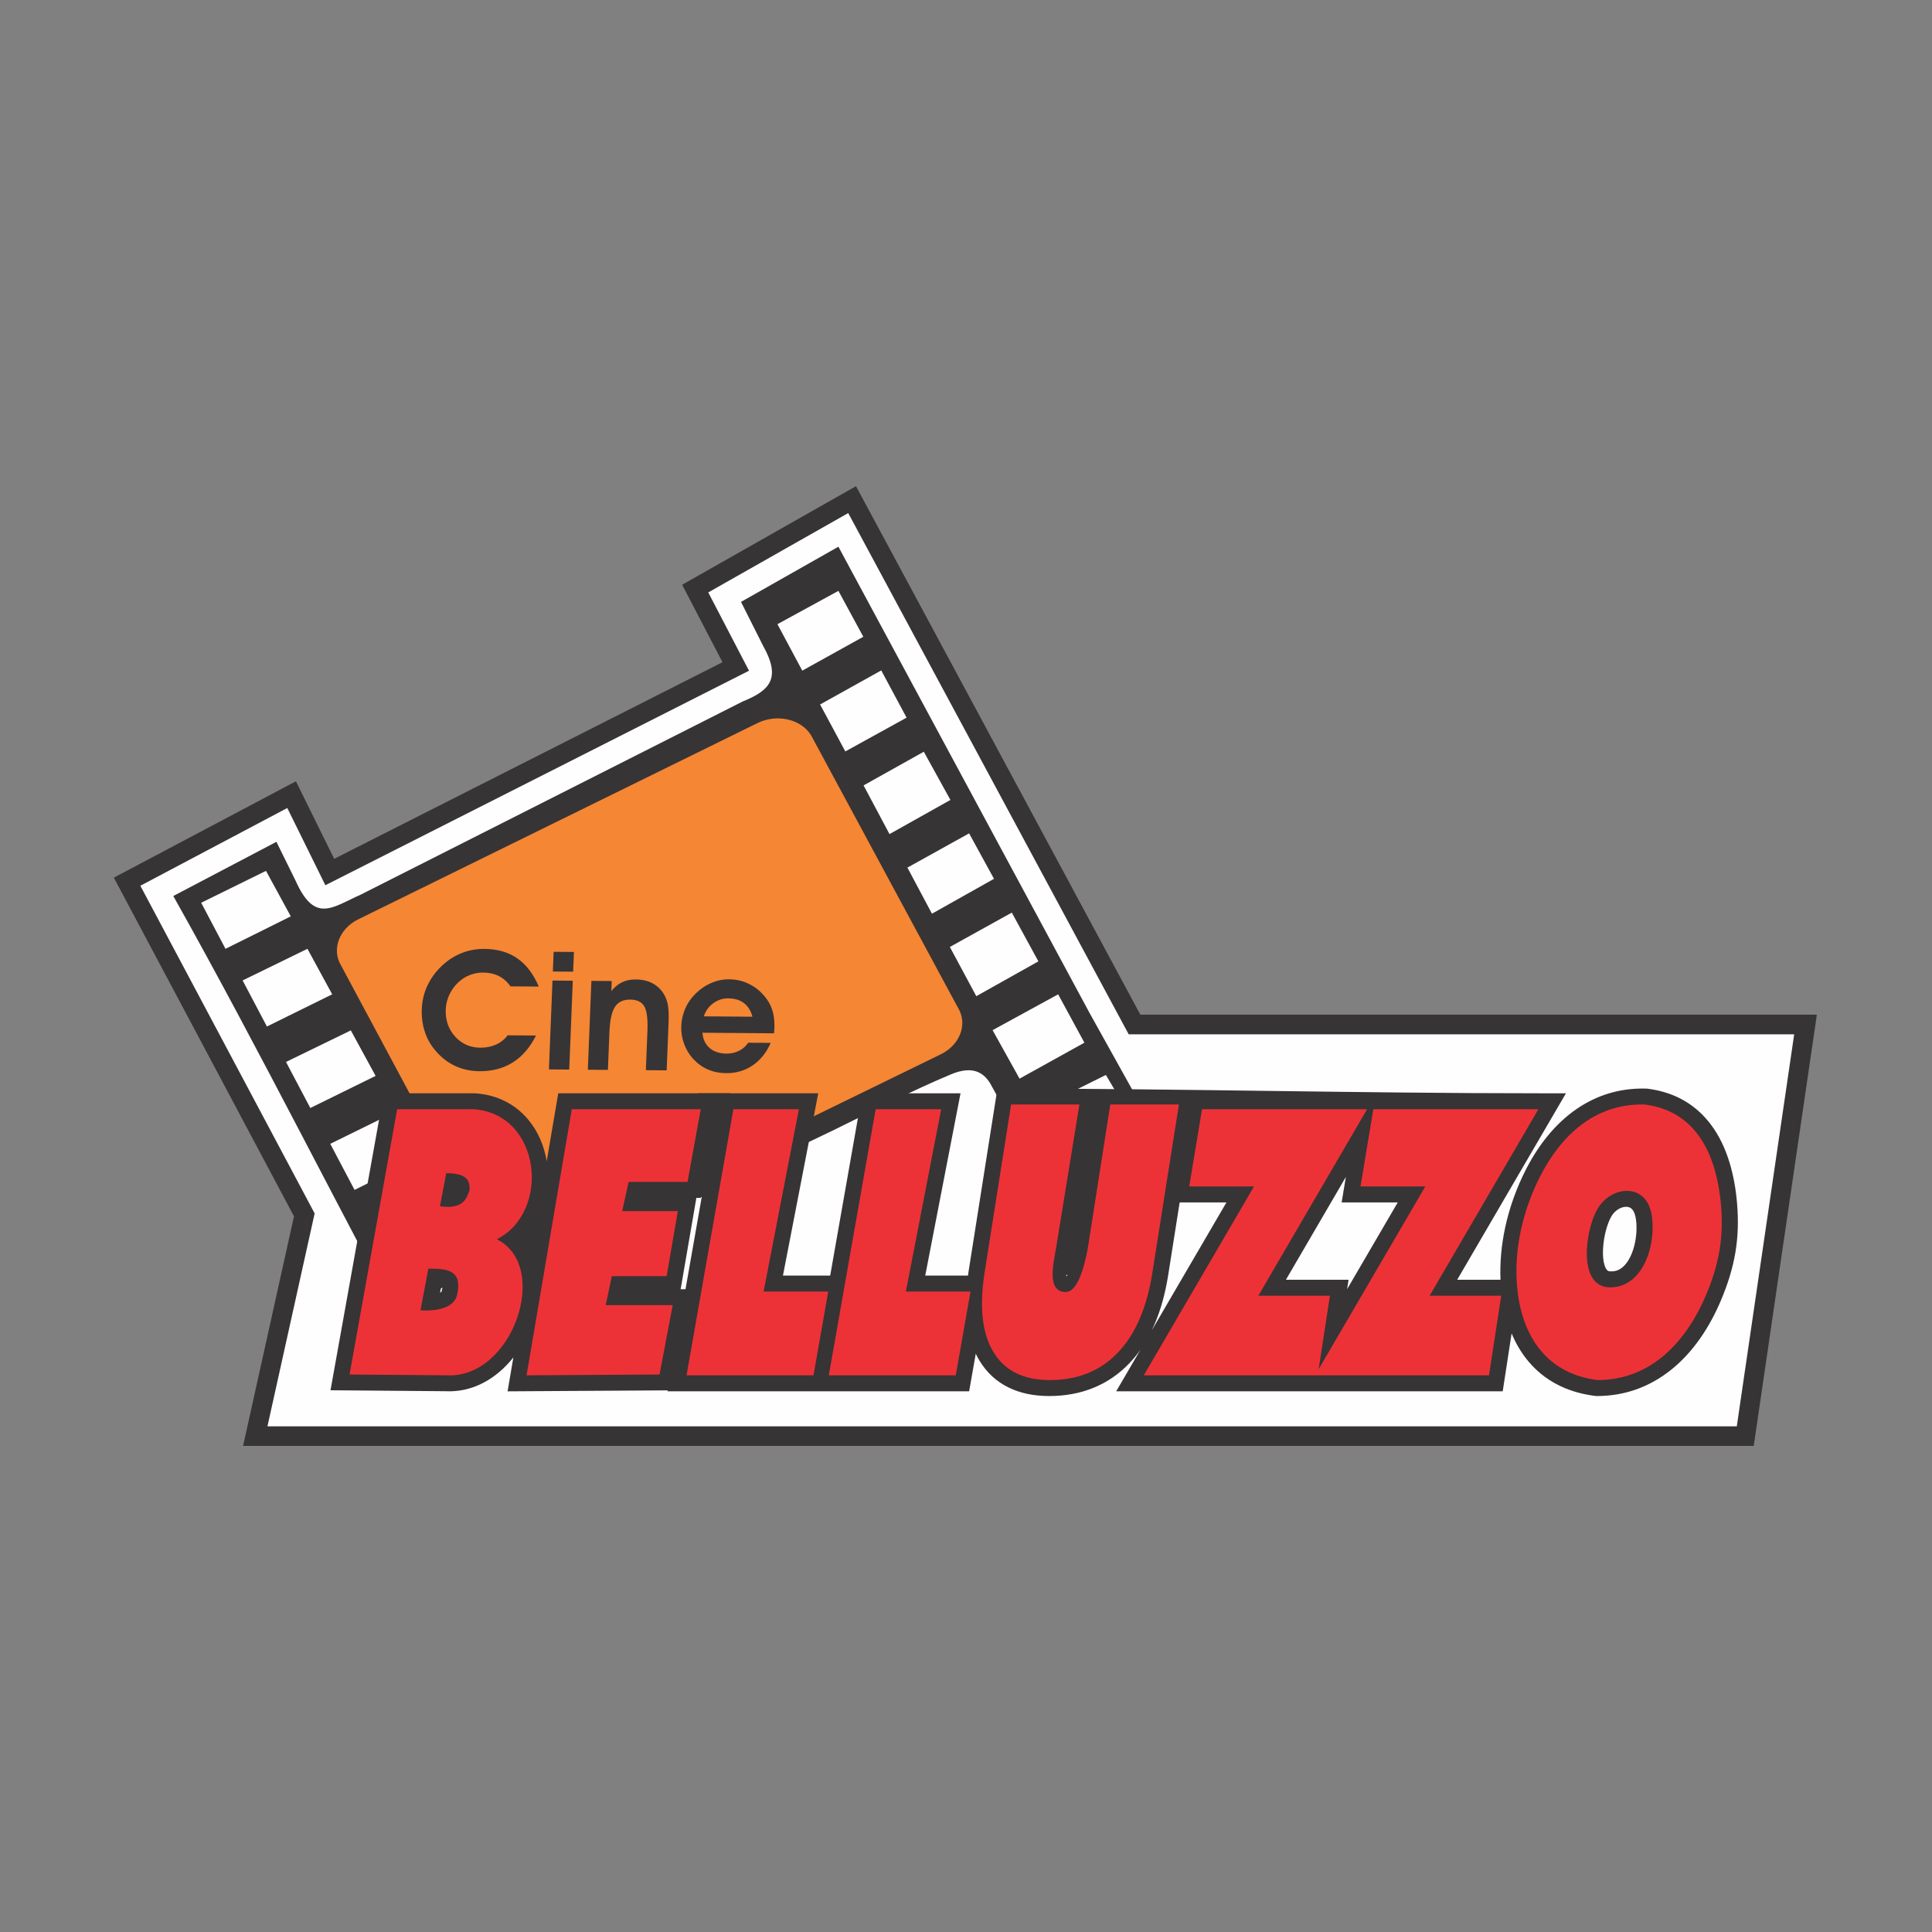
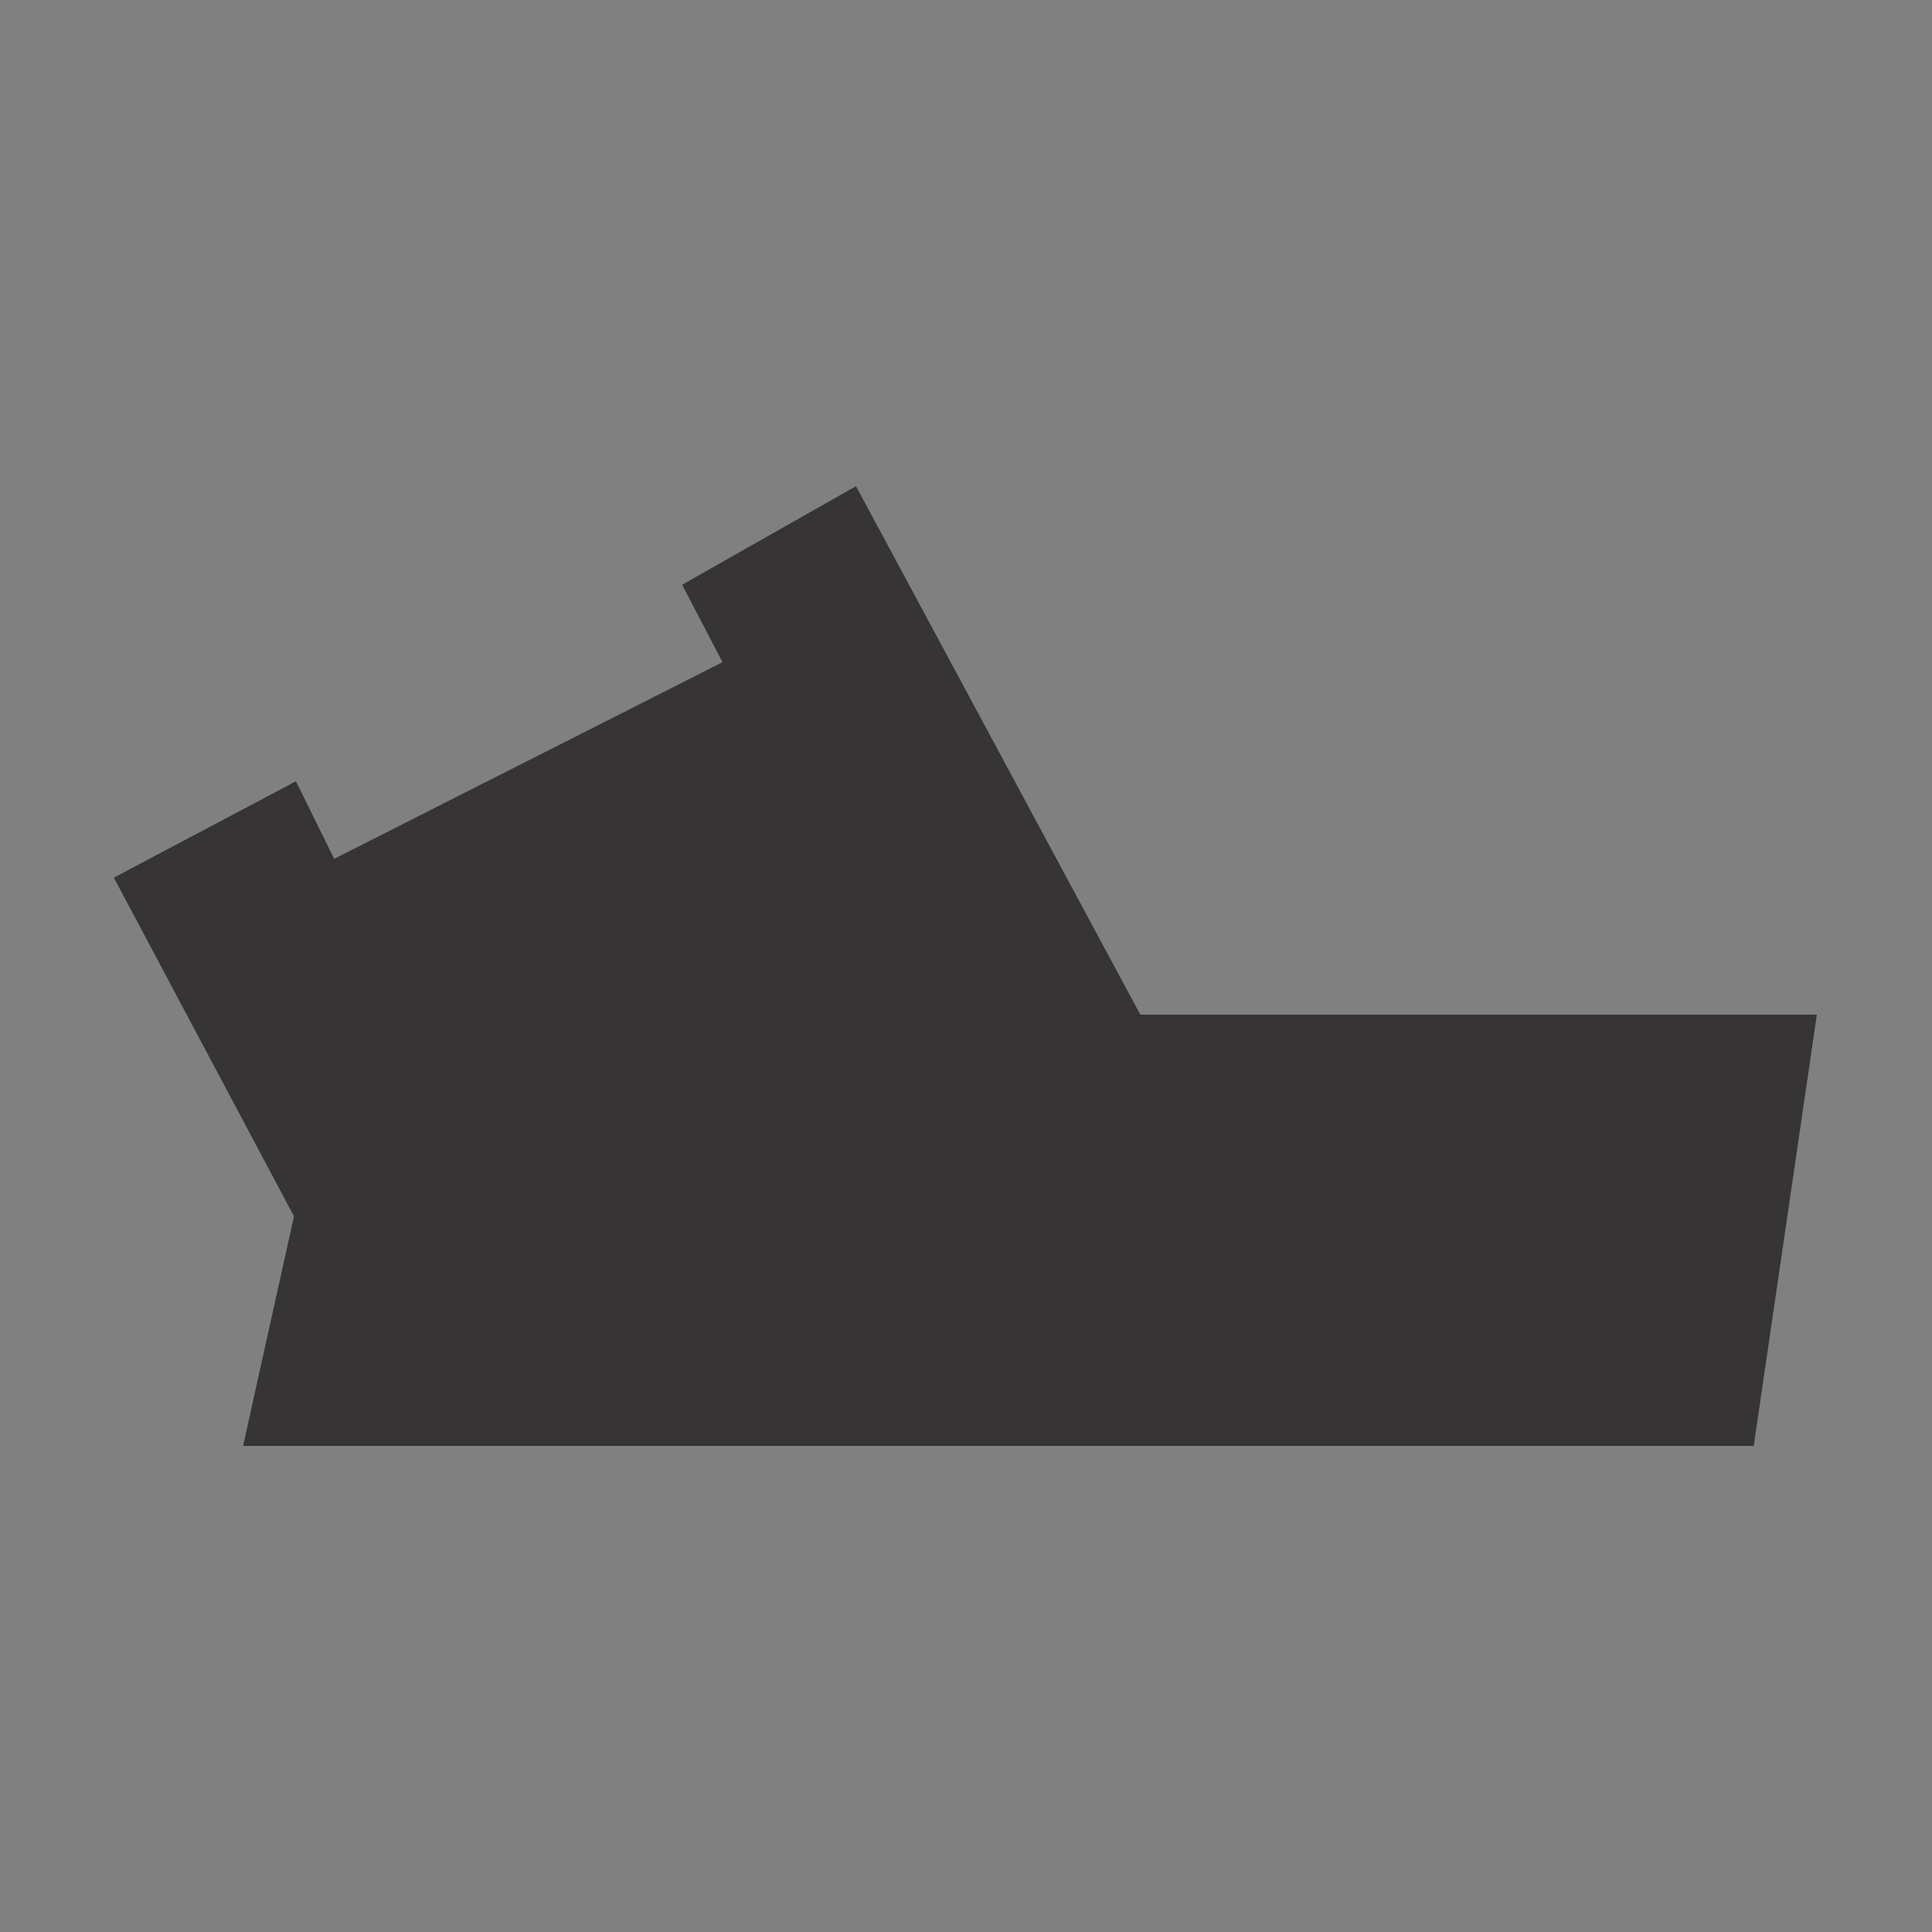
<svg xmlns="http://www.w3.org/2000/svg" xml:space="preserve" width="210mm" height="210mm" version="1.1" style="shape-rendering:geometricPrecision; text-rendering:geometricPrecision; image-rendering:optimizeQuality; fill-rule:evenodd; clip-rule:evenodd" viewBox="0 0 21000 21000">
  <rect x="0" y="0" width="21000" height="21000" fill="#808080" stroke="none" />
  <defs>
    <style type="text/css">
   
    .fil1 {fill:#FEFEFE}
    .fil2 {fill:#373435}
    .fil4 {fill:#ED3237}
    .fil0 {fill:#373435;fill-rule:nonzero}
    .fil3 {fill:#F58634;fill-rule:nonzero}
   
  </style>
  </defs>
  <g id="Camada_x0020_1">
    <g id="_2406205903808">
      <polygon class="fil0" points="9407.18,5475.96 12395.19,11029.19 19501.95,11029.19 19748.41,11029.19 19712.68,11273.24 19088.98,15534.17 19062.28,15716.59 18878.25,15716.59 2907.08,15716.59 2642.26,15716.59 2699.68,15457.54 3195.44,13220.92 1337.38,9727.77 1237.33,9539.68 1426.5,9439.57 3023.62,8594.38 3216.69,8492.2 3313.48,8688.5 3632.3,9335.13 7853.09,7198.03 7509.36,6537.69 7414.72,6355.87 7593.49,6254.5 9114.82,5391.83 9304.15,5284.47 " />
-       <polygon class="fil1" points="12268.29,11242.42 9219.77,5576.74 7698.44,6439.41 8141.43,7290.44 3536.6,9622 3122.74,8782.62 1525.62,9627.82 3420.01,13189.27 2907.08,15503.36 18878.25,15503.36 19501.95,11242.42 " />
      <path class="fil2" d="M5710.94 14200.95l38.22 76.58 90.82 167.12 -1164.5 506.85 -1.75 -3.18 -10.45 4.65c-946.81,-1736.73 -1810.22,-3486.72 -2779.63,-5213.71l1120.98 -589.13 209.56 425.52c209.47,466.96 399.06,284.4 707.96,148.12l4149.95 -2098.8c292.15,-118.51 423.58,-247.64 221.32,-607.44l-239.01 -475.23 1058.7 -599.9 220.01 408.91 2508.66 4656.93 482.89 867.68 -137.52 -1.42 53.67 119.27 -37.82 0 -182.46 -309.55 -623.08 309.55 -175.91 203.1 -33.85 381.68c-23.61,-57.66 -392.83,-751.41 -425.74,-804.39 -68.64,-110.53 -185.2,-197.23 -424.36,-96.96 -428.36,179.6 -792.44,369.36 -1276.19,606.33 -1228.35,601.73 -2500.39,1029.28 -3566.47,1593.68l212.59 323.71 3.41 0.03zm-3524.17 -4388.43l704.47 -346.67 269.39 494.63 -709.7 352.73 -264.16 -500.69zm450.32 844.45l704.47 -343.85 269.39 494.62 -709.7 349.91 -264.16 -500.68zm7226.03 -1226.46l670.64 -372.19 270.46 494.11 -674.3 379.17 -266.8 -501.09zm461.3 862.58l673.33 -373.44 288.97 529.99 -674.83 378.37 -287.47 -534.92zm-1410.43 -2635.69l664.75 -370.12 275.39 513.25 -665.87 367.26 -274.27 -510.39zm472.66 879.65l654.54 -366.2 289.42 524.12 -662.13 371.34 -281.83 -529.26zm-273.4 -2114.6l-662.98 362.14 270.16 505.07 663.3 -368.23 -270.48 -498.98zm-6004.47 5120.47l704.47 -342.9 269.39 494.62 -709.69 348.97 -264.17 -500.69zm480.97 890.17l704.47 -346.67 269.39 494.62 -709.69 352.73 -264.17 -500.68zm451.86 846.95l700.71 -339.14 269.39 494.62 -705.93 345.21 -264.17 -500.69zm458.89 865.96l705.41 -341.97 269.39 494.62 -710.64 348.03 -264.16 -500.68zm6288.52 -2948.5l712.48 -389.63 285.45 525.64 -704.77 390.92 -293.16 -526.93z" />
-       <path class="fil3" d="M3896.59 9991.39l4338.66 -2132.83c105.69,-51.26 223.9,-61.84 329.21,-37.57 105.31,24.27 197.73,83.38 251.84,171.46l1596.44 2960.98c54.11,88.09 60.06,189.15 26.07,280.98 -33.99,91.85 -107.93,174.49 -213.61,225.75l-4352.78 2124.41c-105.68,51.27 -223.89,61.84 -329.2,37.57 -105.32,-24.27 -197.74,-83.38 -251.85,-171.46l-1582.33 -2952.56c-54.11,-88.09 -60.06,-189.14 -26.07,-280.98 33.99,-91.84 107.93,-174.49 213.62,-225.75z" />
-       <path class="fil2" d="M7635.44 11225.4c4.76,69.58 30.58,124.94 76.92,165.18 46.33,40.53 107.62,61.1 183.59,61.7 50.35,0.4 96.29,-9.72 137.53,-30.38 41.25,-20.96 74.38,-50.07 99.42,-87.94l243.88 1.93c-45.51,104.86 -110.29,186.18 -194.93,243.96 -84.32,57.49 -180.45,85.8 -288.38,84.94 -72.35,-0.57 -138.47,-13.68 -198.35,-39.64 -59.87,-25.95 -112.93,-64.14 -159.47,-114.27 -43.93,-47.71 -77.3,-102.83 -100.13,-165.36 -22.83,-62.53 -32.93,-126.46 -30.3,-192.09 2.7,-67.42 16.99,-130.56 42.58,-189.71 25.6,-59.45 62.1,-112.51 109.22,-159.5 51.53,-51.75 109.21,-91.46 172.73,-118.83 63.53,-27.68 128.31,-41.25 194.93,-40.73 84.11,0.67 162.04,20.17 233.47,58.81 71.43,38.64 131.39,92.77 179.87,162.1 29.69,41.9 50.74,88.53 63.75,140.19 13.01,51.66 18.18,110.75 15.5,177.58 -0.2,5.09 -0.83,13.18 -1.86,23.96 -1.05,11.09 -1.66,18.88 -1.88,24.27l-778.09 -6.17zm543.16 -174.05c-16.72,-64.58 -47.32,-113.68 -91.79,-147.91 -44.17,-33.92 -101.08,-51.16 -170.42,-51.71 -60.29,-0.48 -114.69,17.38 -163.77,53.26 -49.39,35.88 -83.25,83.27 -102.2,142.17l528.18 4.19zm-1529.37 -388.02l-4.39 109.68c34.61,-43.49 73.89,-75.56 117.24,-96.5 43.66,-20.63 92.61,-30.74 147.48,-30.3 69.94,0.55 130.61,14.22 181.71,41.01 51.1,26.78 92.93,66.38 125.49,119.4 20.9,35.23 35.27,75.52 43.43,120.24 7.86,44.73 10.06,110.4 6.61,196.4l-20.46 510.92 -226.1 -1.79 17.13 -427.62c5.18,-129.45 -6.34,-218.27 -34.27,-266.46 -28.22,-48.18 -79.11,-72.56 -152.67,-73.15 -75.37,-0.59 -130.69,25.34 -165.68,78.13 -34.98,52.77 -55.19,143.44 -60.36,272.3l-16.56 413.53 -218.27 -1.73 38.69 -965.81 220.98 1.75zm-682.62 960.71l38.68 -965.82 220.68 1.75 -38.69 965.82 -220.67 -1.75zm263.29 -1062.35l-220.67 -1.75 8.58 -214.26 220.68 1.74 -8.59 214.27zm-373.79 161.9l-307.49 -2.44c-34.51,-49.43 -76.45,-86.64 -125.81,-111.61 -49.36,-24.97 -106.15,-37.71 -170.36,-38.22 -51.85,-0.41 -101.37,8.79 -148.58,27.9 -47.5,18.81 -89.62,46.65 -127.28,83.22 -39.53,38.36 -71.16,82.77 -93.99,133.25 -22.83,50.48 -35.46,102.24 -37.6,155.58 -4.69,117.16 29.37,215.45 101.86,295.47 72.49,80 163.45,120.3 273.19,121.17 63,0.49 120.15,-10.74 171.43,-33.72 51.28,-22.97 93.35,-56.81 126.47,-100.91l308.11 2.44c-65.23,130.18 -149.35,227.53 -252.06,292.36 -102.72,64.84 -223.71,96.55 -362.69,95.45 -96.47,-0.77 -184.65,-20.05 -264.88,-57.56 -80.22,-37.51 -150.99,-92.62 -212.89,-165.95 -52.45,-60.67 -91.31,-129.62 -116.26,-206.86 -25.26,-76.94 -36.13,-159.46 -32.61,-247.26 3.56,-89 24.13,-173.36 61.4,-253.1 37.26,-79.44 90.22,-151.87 158.87,-216.97 64.84,-60.33 136.03,-105.93 213.55,-136.49 77.53,-30.86 160.15,-45.8 247.88,-45.1 140.78,1.12 259.74,35.33 356.85,102.95 97.12,67.31 174.75,169.55 232.89,306.4z" />
      <path class="fil0" d="M9023.77 13864.86l322.09 -1829.48 26.73 -151.86 153.59 0 711.91 0 202.46 0 -38.33 197.96 -345.28 1783.38 464.5 0c2.49,-18.09 5.19,-36.34 8.1,-54.77l287.79 -1823.65 24.39 -154.57c1963.84,0 3924.3,51.65 5887.87,51.65l291.66 0 -148.66 254.91 -1033.49 1772.01 470.64 0c-7.54,-186.99 10.08,-376.36 49.62,-562.05 47.25,-221.93 125.45,-439.04 229.11,-640.95 132.3,-257.7 313.68,-492.55 550.45,-654.59 208.83,-142.92 457.42,-227.58 748.96,-220.3l14.56 0.36 2.54 0.32c315.95,39.2 536.62,186.2 689.19,387.12 184.77,243.32 261.77,563.07 286.81,857.6 16.17,190.21 10.72,363.86 -17.97,535.1 -28.66,171.11 -80.59,340.48 -157.39,522.2 -122.98,290.98 -303.66,567.66 -552.17,762.44 -216.99,170.06 -481.33,276.67 -798.14,276.67l-6.82 0 -15.69 -2.03c-320.42,-41.55 -552.31,-178.45 -714.83,-369.06 -78.98,-92.62 -140.64,-197.43 -187.43,-309.55l-72.74 473.75 -23.84 155.25 -157.32 0 -1785.09 0 -271.31 0 -1695.78 0 -291.78 0 148.78 -254.91 115.29 -197.51c-37.34,53.03 -77.7,102.29 -121.1,147.76 -113.28,118.74 -244.11,208.11 -392.3,268 -145.55,58.83 -305.43,88.3 -479.44,88.3 -169.48,0 -317.63,-31.57 -444.46,-94.61 -131.46,-65.34 -235.8,-162.22 -313.03,-290.52 -14.52,-24 -27.96,-48.93 -40.33,-74.78l-45.19 256.41 -26.76 151.86 -153.56 0 -1379.63 0 -13.29 0 -153.56 0 -31.78 0 -1347.85 0 -198.63 0 1.77 -10.07 -95.93 0.59 -1445.47 8.8 -198.85 1.21 33.17 -195.1 29.53 -173.68c-15.8,19.98 -32.19,39.38 -49.14,58.12 -176.29,194.92 -412.76,322.45 -686.74,309.45l0 -0.06 -1054.07 -8.76 -197.64 -1.65 34.75 -193.6 517.5 -2883.27 27.13 -151.18 153.15 0 830.85 0 11.62 0.67c244.4,16.75 433.65,122.68 566.29,276.39 111.5,129.22 181.34,291.73 208.76,461.92l99.7 -586.44 25.93 -152.54 155.11 0 1364.6 0 0.1 -2.08 351.19 0 -0.1 2.08 40.65 0 711.92 0 202.45 0 -38.33 197.96 -345.27 1783.38 500.22 0 13.08 0zm-1404.01 -853.69l-1.69 9.36 -48.92 0 -28.42 165.25 -121.54 706.49 -20.8 120.92 52.79 0 176.41 -1002.02 -7.83 0zm4900.14 1448.14l811 -1389.42 -412.57 0 -95.91 0 -124.16 786.79c-32.13,203.57 -82.34,384.19 -150.51,541.65 -8.97,20.71 -18.25,41.04 -27.85,60.98zm2109.03 -1666.23l-651.67 1117.36 486.44 0 194.56 0 -15.66 101.97 550.14 -942.52 -412.57 0 -197.19 0 32.19 -193.89 13.76 -82.92zm-3029.42 1060.53c-9.11,10.06 -16.39,16.47 -6.8,16.47 8.45,0 8.85,-6.15 6.8,-16.47zm-6815.75 195.26c8.54,-3.65 14.13,-5.46 14.19,-5.73 10.82,-49.41 17.34,-64.84 16.29,-65.47 -3.95,-2.36 -9.32,-4.34 -15.89,-5.99l-14.59 77.19zm12725.95 -229.47c21.67,0 39.82,-2.15 54.79,-6.17 62.6,-16.78 112.25,-69.76 148.74,-138.2 45.53,-85.4 69.43,-192.04 74.11,-293.06 2.84,-61.49 -1.16,-117.45 -11.51,-162.28l-0.66 -0.68c-8.57,-37.88 -22.8,-64.04 -40.27,-80.08 -14.58,-13.38 -32.97,-20.25 -52.54,-21.34 -25.89,-1.45 -54.18,5.51 -81.24,19.79 -34.31,18.1 -65.69,47.61 -87.96,86.79l-0.03 0.68c-44.63,77.88 -82.57,217.57 -88.88,353.96 -3.06,65.95 1.57,127.64 17.03,175.37 9.56,29.52 21.95,51.23 37.54,59.46 7,3.7 17.12,5.76 30.88,5.76z" />
-       <path class="fil4" d="M9008.98 14949.16l509.16 -2892.09 711.92 0 -383.61 1981.34 702.68 0 -160.52 910.75 -1379.63 0zm3423.52 0l1198.22 -2052.82 -704.36 0 139.32 -839.27 1794.03 0 -1182.15 2026.92 778.11 0 -122.67 798.94 1159.56 -1986.59 -704.36 0 139.32 -839.27 1794.04 0 -1182.16 2026.92 778.11 0 -132.84 865.17 -3752.17 0zm-1442.07 -2943.73l742.42 0 -251.08 1542.09c-29.12,178.94 -112.01,496.12 102.9,496.12 158.72,0 231.06,-421.97 246.74,-522.29l237.05 -1515.92 745.84 0 -289.14 1832.27c-59.49,376.93 -184.5,665.55 -374.28,864.44 -189.75,198.88 -436.49,298.67 -738.94,298.67 -287.01,0 -491.62,-101.96 -613.93,-305.14 -122.88,-203.19 -154.52,-491.8 -95.37,-866.59l287.79 -1823.65zm-3527.93 2943.73l509.17 -2892.09 711.91 0 -383.6 1981.34 702.68 0 -160.52 910.75 -1379.64 0zm-1738.97 0l491.69 -2892.09 1401.38 0 -143.35 789.9 -640.5 0 -69.64 317.79 604.62 0 -121.54 706.5 -595.87 0 -66.63 315.48 727.88 0 -142.57 753.62 -1445.47 8.8zm-1153.17 -706.04c160.07,8.82 365.14,-17.07 398.84,-170.83 59.91,-273.33 -114.73,-282.54 -313.13,-282.54l-85.71 453.37zm211.74 -1131.33c253.02,35.3 289.46,-83.29 321.82,-175.39 2.51,-92.09 -12.23,-184.22 -253.88,-184.23l-67.94 359.62zm-982.62 1828.55l517.49 -2883.27 830.85 0c737.92,50.57 841.19,1117.88 252.3,1412.96 589.74,293.78 173.77,1512.98 -539.72,1479.13l-1060.92 -8.82zm13702.2 -947.39c388.75,0 511.56,-529.27 444.76,-818.69 -72.91,-322.03 -441.8,-281.45 -585.08,-29.41 -131.65,229.79 -216.11,848.1 140.32,848.1zm-757.66 -1212.97c221.84,-432.1 589.25,-788.1 1131.75,-774.55 605.07,75.08 790.42,617.86 830.92,1094.22 29.73,349.74 -20.3,640.02 -161.98,975.26 -206.08,487.63 -583.25,925.9 -1181.36,925.9 -602.11,-78.08 -834.02,-543.68 -873.96,-1024.96 -33.39,-402.29 64.5,-825.52 254.63,-1195.87z" />
    </g>
  </g>
</svg>